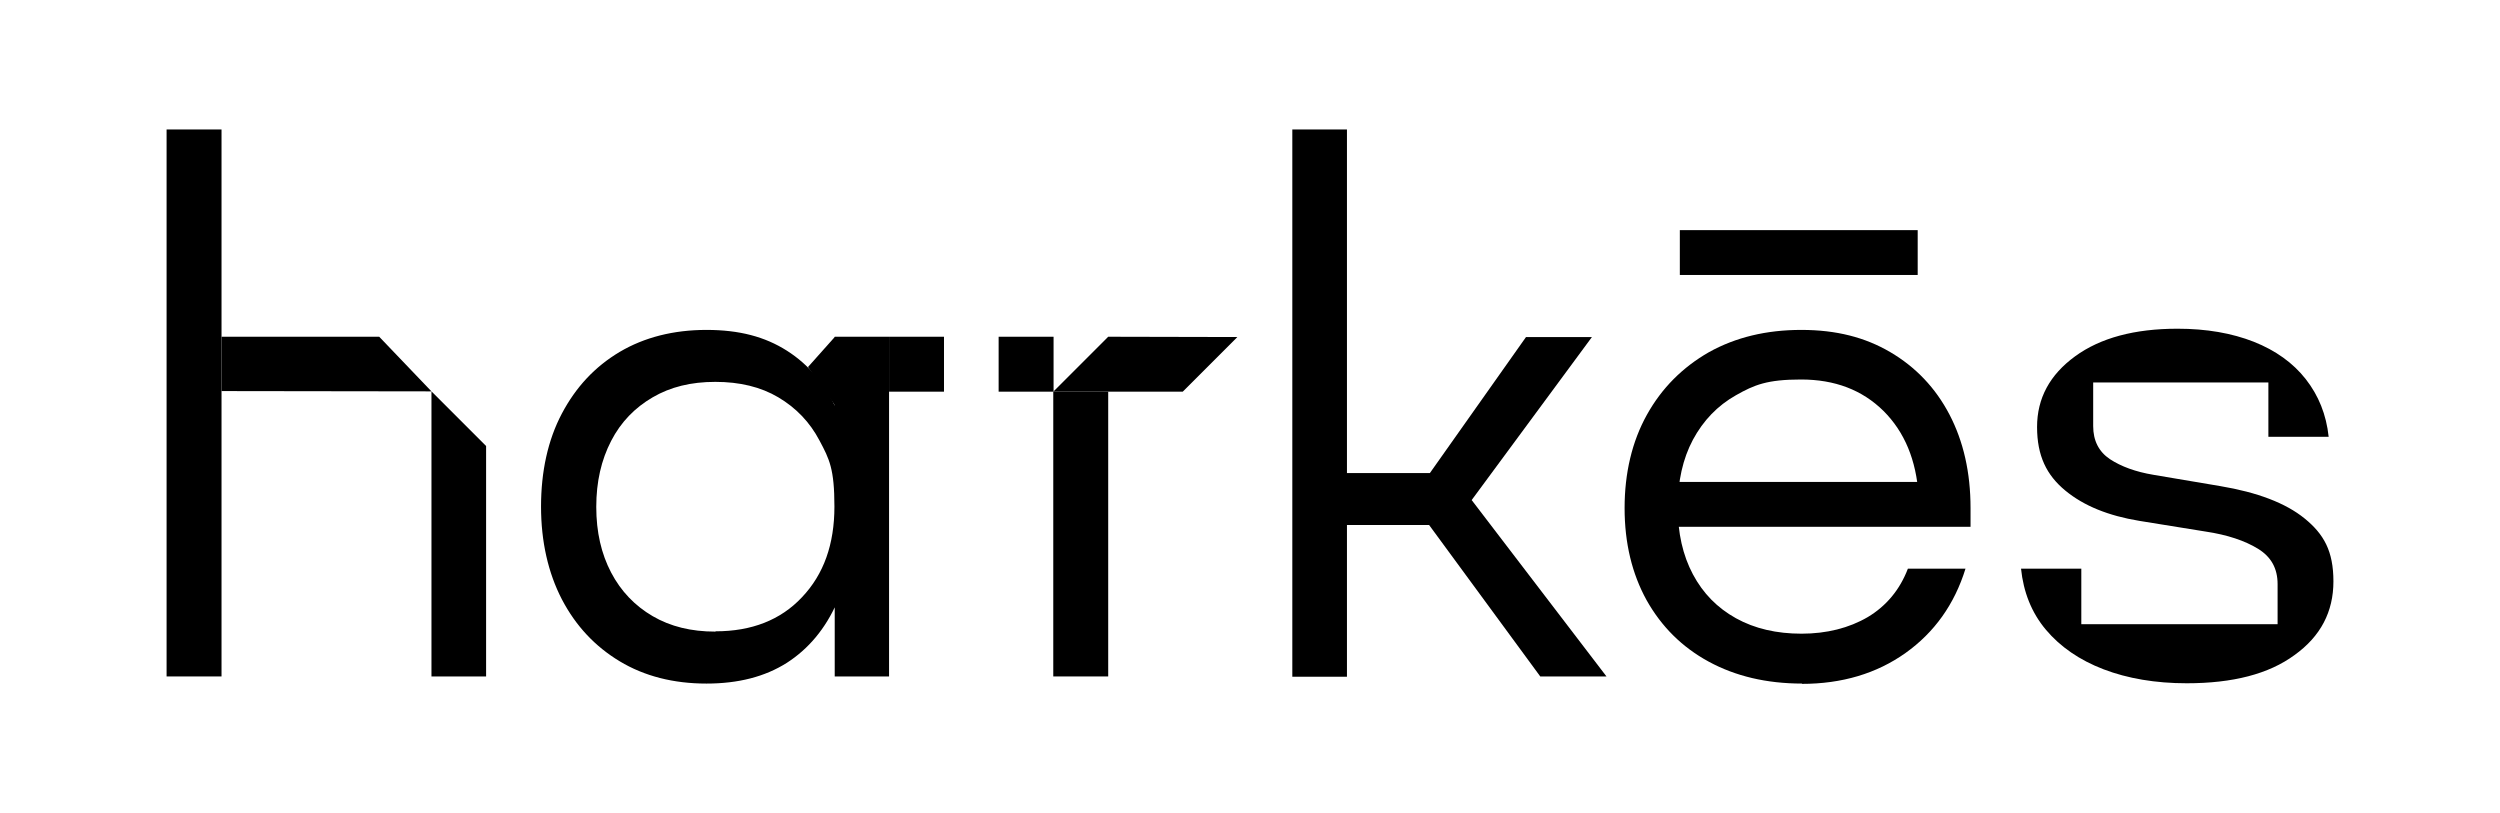
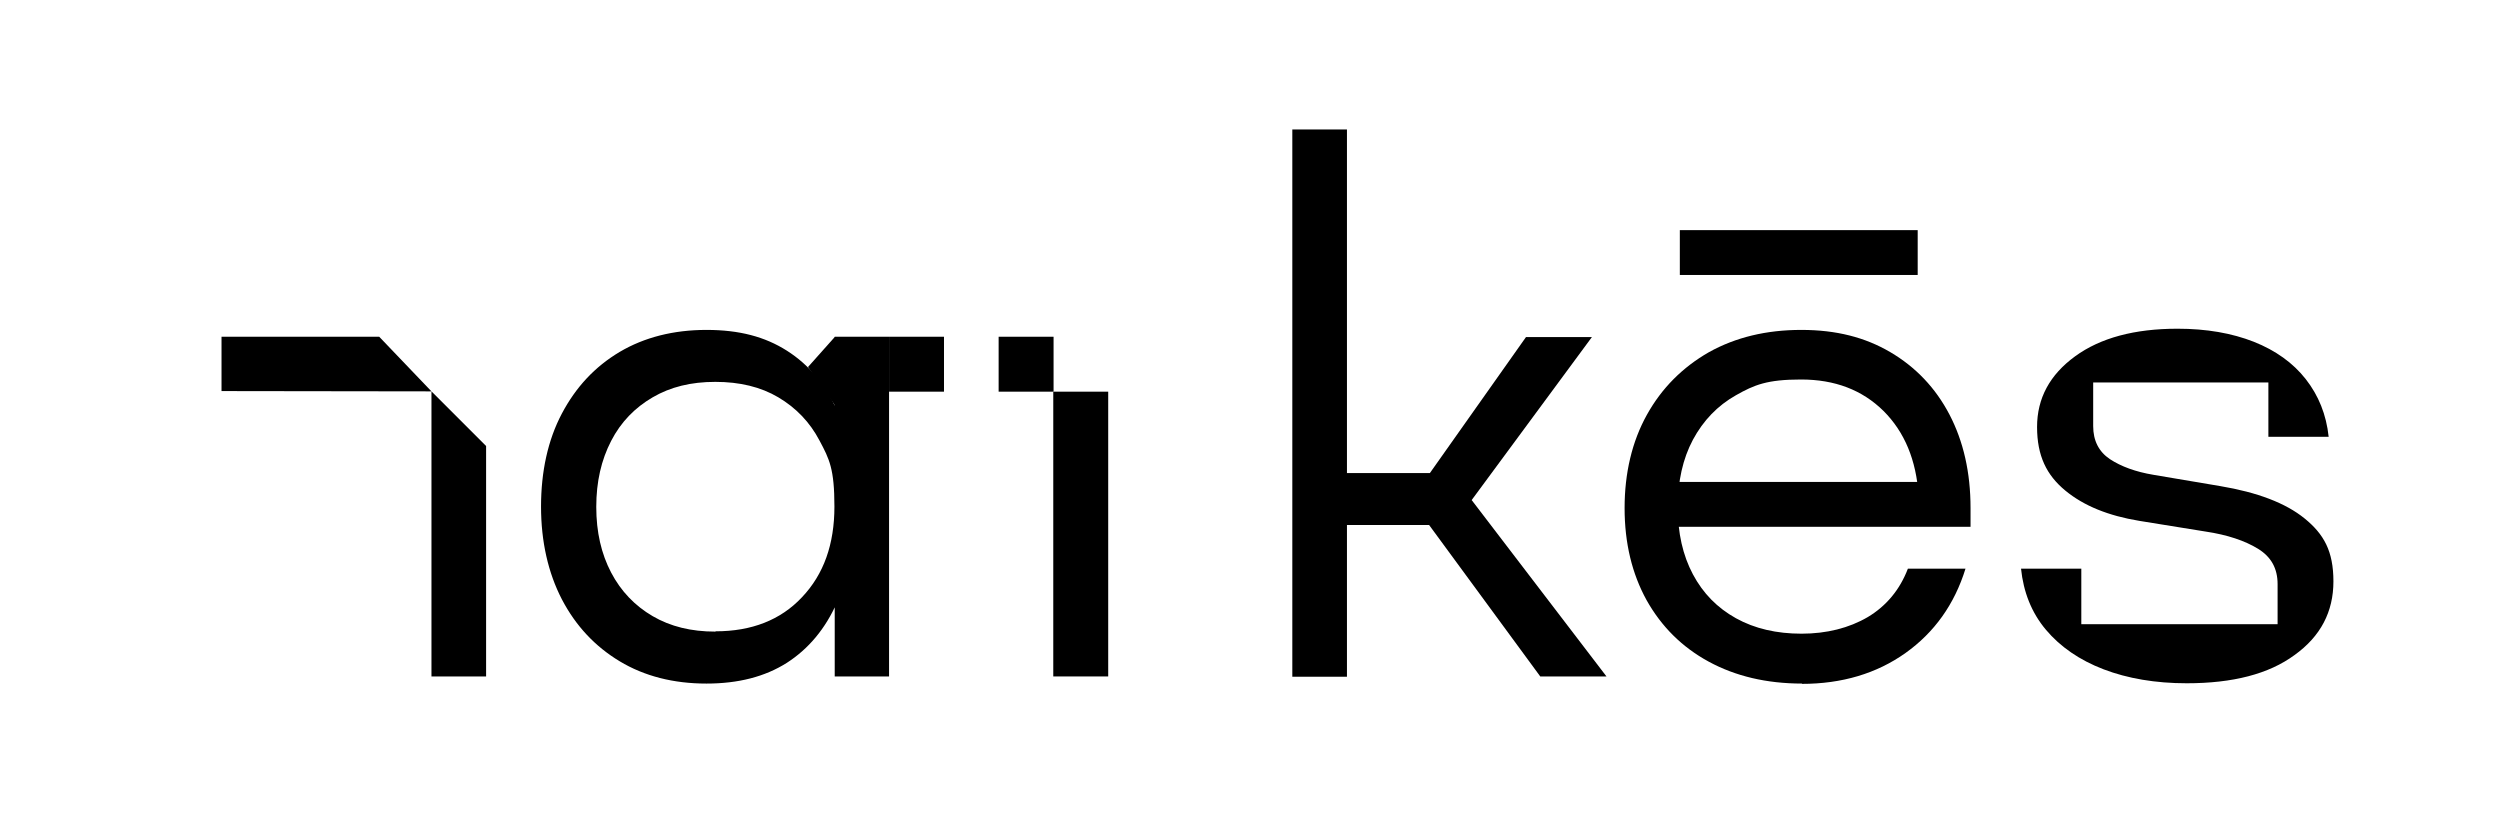
<svg xmlns="http://www.w3.org/2000/svg" version="1.1" viewBox="0 0 841.9 273.7">
  <g>
    <g id="Layer_1">
      <g>
-         <path d="M237.9,230.2c-11.1,0-20.9-2.5-29.2-7.5-8.3-5-14.8-11.9-19.5-20.9-4.6-8.9-7-19.4-7-31.2s2.3-22.4,7-31.3,11.1-15.8,19.5-20.8c8.3-4.9,18.1-7.4,29.2-7.4s19.7,2.3,27.1,7,13,11.4,16.9,20.2c3.9,8.8,5.9,19.6,5.9,32.3s-1.9,23.4-5.9,32.2c-3.9,8.9-9.6,15.7-16.9,20.4-7.4,4.7-16.4,7-27.1,7h0ZM241,212.6c12.1,0,21.9-3.8,29.1-11.5,7.3-7.7,10.9-17.8,10.9-30.5s-1.7-16-5-22.2c-3.3-6.3-8-11.1-13.9-14.6s-13-5.2-21.2-5.2-15.1,1.7-21.1,5.2-10.7,8.3-14,14.7-5,13.7-5,22.2,1.7,15.8,5,22.1c3.3,6.3,8,11.2,14,14.7,6,3.5,13,5.2,21.1,5.2h0ZM281.1,227.8v-114.4h18.3v114.4h-18.3Z" />
+         <path d="M237.9,230.2c-11.1,0-20.9-2.5-29.2-7.5-8.3-5-14.8-11.9-19.5-20.9-4.6-8.9-7-19.4-7-31.2s2.3-22.4,7-31.3,11.1-15.8,19.5-20.8c8.3-4.9,18.1-7.4,29.2-7.4s19.7,2.3,27.1,7,13,11.4,16.9,20.2c3.9,8.8,5.9,19.6,5.9,32.3s-1.9,23.4-5.9,32.2c-3.9,8.9-9.6,15.7-16.9,20.4-7.4,4.7-16.4,7-27.1,7h0ZM241,212.6c12.1,0,21.9-3.8,29.1-11.5,7.3-7.7,10.9-17.8,10.9-30.5s-1.7-16-5-22.2c-3.3-6.3-8-11.1-13.9-14.6s-13-5.2-21.2-5.2-15.1,1.7-21.1,5.2-10.7,8.3-14,14.7-5,13.7-5,22.2,1.7,15.8,5,22.1c3.3,6.3,8,11.2,14,14.7,6,3.5,13,5.2,21.1,5.2h0ZM281.1,227.8v-114.4h18.3v114.4Z" />
        <path d="M435.2,227.8V43.6h18.4v115.7h31.2v17.5h-31.2v51.1h-18.4ZM518.7,227.8l-43.6-59.4,38.8-54.9h22.2l-40.5,54.9,45.4,59.4h-22.2Z" />
        <path d="M606.9,230.2c-12,0-22.5-2.5-31.5-7.4s-15.9-11.8-20.9-20.7c-4.9-8.9-7.4-19.2-7.4-31s2.5-22.4,7.5-31.4,12-16,20.9-21.1c9-5,19.3-7.5,31.1-7.5s21.5,2.5,30,7.5c8.5,5,15.2,12,19.9,21s7.1,19.5,7.1,31.5v6.3h-104.1v-15.1h93.9l-7.3,4.5c-.8-11.9-4.7-21.3-11.8-28.4-7.2-7.1-16.4-10.6-27.8-10.6s-15.7,1.8-21.9,5.3-11,8.5-14.5,15c-3.4,6.4-5.1,14-5.1,22.7s1.7,16.2,5.1,22.6c3.4,6.4,8.2,11.3,14.5,14.8,6.3,3.5,13.7,5.2,22.1,5.2s16-1.9,22.3-5.6c6.2-3.7,10.8-9.2,13.5-16.3h19.4c-3.7,12-10.5,21.5-20.2,28.4s-21.4,10.4-34.9,10.4h0Z" />
        <polyline points="281.1 113.5 272.1 123.6 281.1 136.4 299.4 131.9" />
        <polyline points="354.7 227.8 373.2 227.8 373.2 131.9 354.7 131.9" />
-         <polyline points="398.3 131.9 416.7 113.5 373.2 113.4 354.7 131.9" />
        <polyline points="565.7 77.5 565.7 92.6 645.8 92.6 645.8 77.5" />
        <rect x="336.3" y="113.4" width="18.5" height="18.5" />
        <rect x="299.4" y="113.4" width="18.5" height="18.5" />
        <path d="M776.1,174.6c-6.4-5.2-15.9-8.8-28.4-10.9l-22.5-3.8c-6-1-10.9-2.8-14.7-5.3-3.7-2.5-5.6-6.2-5.6-11.1,0,0,0,0,0-.1v-14.6h59v18.3h0c0,0,20.3,0,20.3,0-.8-7.5-3.4-13.9-7.7-19.4-4.3-5.5-10.2-9.7-17.5-12.6-7.4-2.9-15.9-4.4-25.7-4.4-14.5,0-26,3.1-34.5,9.3-8.5,6.2-12.8,14.1-12.8,23.8s3.2,16.2,9.5,21.4c6.3,5.2,14.6,8.5,24.9,10.2l22.3,3.6c7.4,1.1,13.3,3.1,17.7,5.8,4.4,2.7,6.6,6.6,6.6,11.9h0c0,.3,0,.5,0,.6v12.9h-66.1v-18.7h-20.3c.8,7.8,3.5,14.8,8.4,20.6,4.8,5.7,11.3,10.2,19.4,13.3,8.1,3.1,17.5,4.7,28,4.7,15.5,0,27.6-3.1,36.3-9.5,8.8-6.3,13.1-14.6,13.1-24.8s-3.2-15.9-9.7-21.2h0Z" />
        <polyline points="145.3 131.8 127.7 113.4 74.6 113.4 74.6 131.7" />
        <polyline points="145.3 227.8 163.7 227.8 163.7 150.2 145.3 131.8" />
-         <polyline points="74.6 131.7 74.6 227.8 56.1 227.8 56.1 131.7 56.1 113.4 56.1 43.6 74.6 43.6 74.6 113.4" />
      </g>
    </g>
  </g>
</svg>